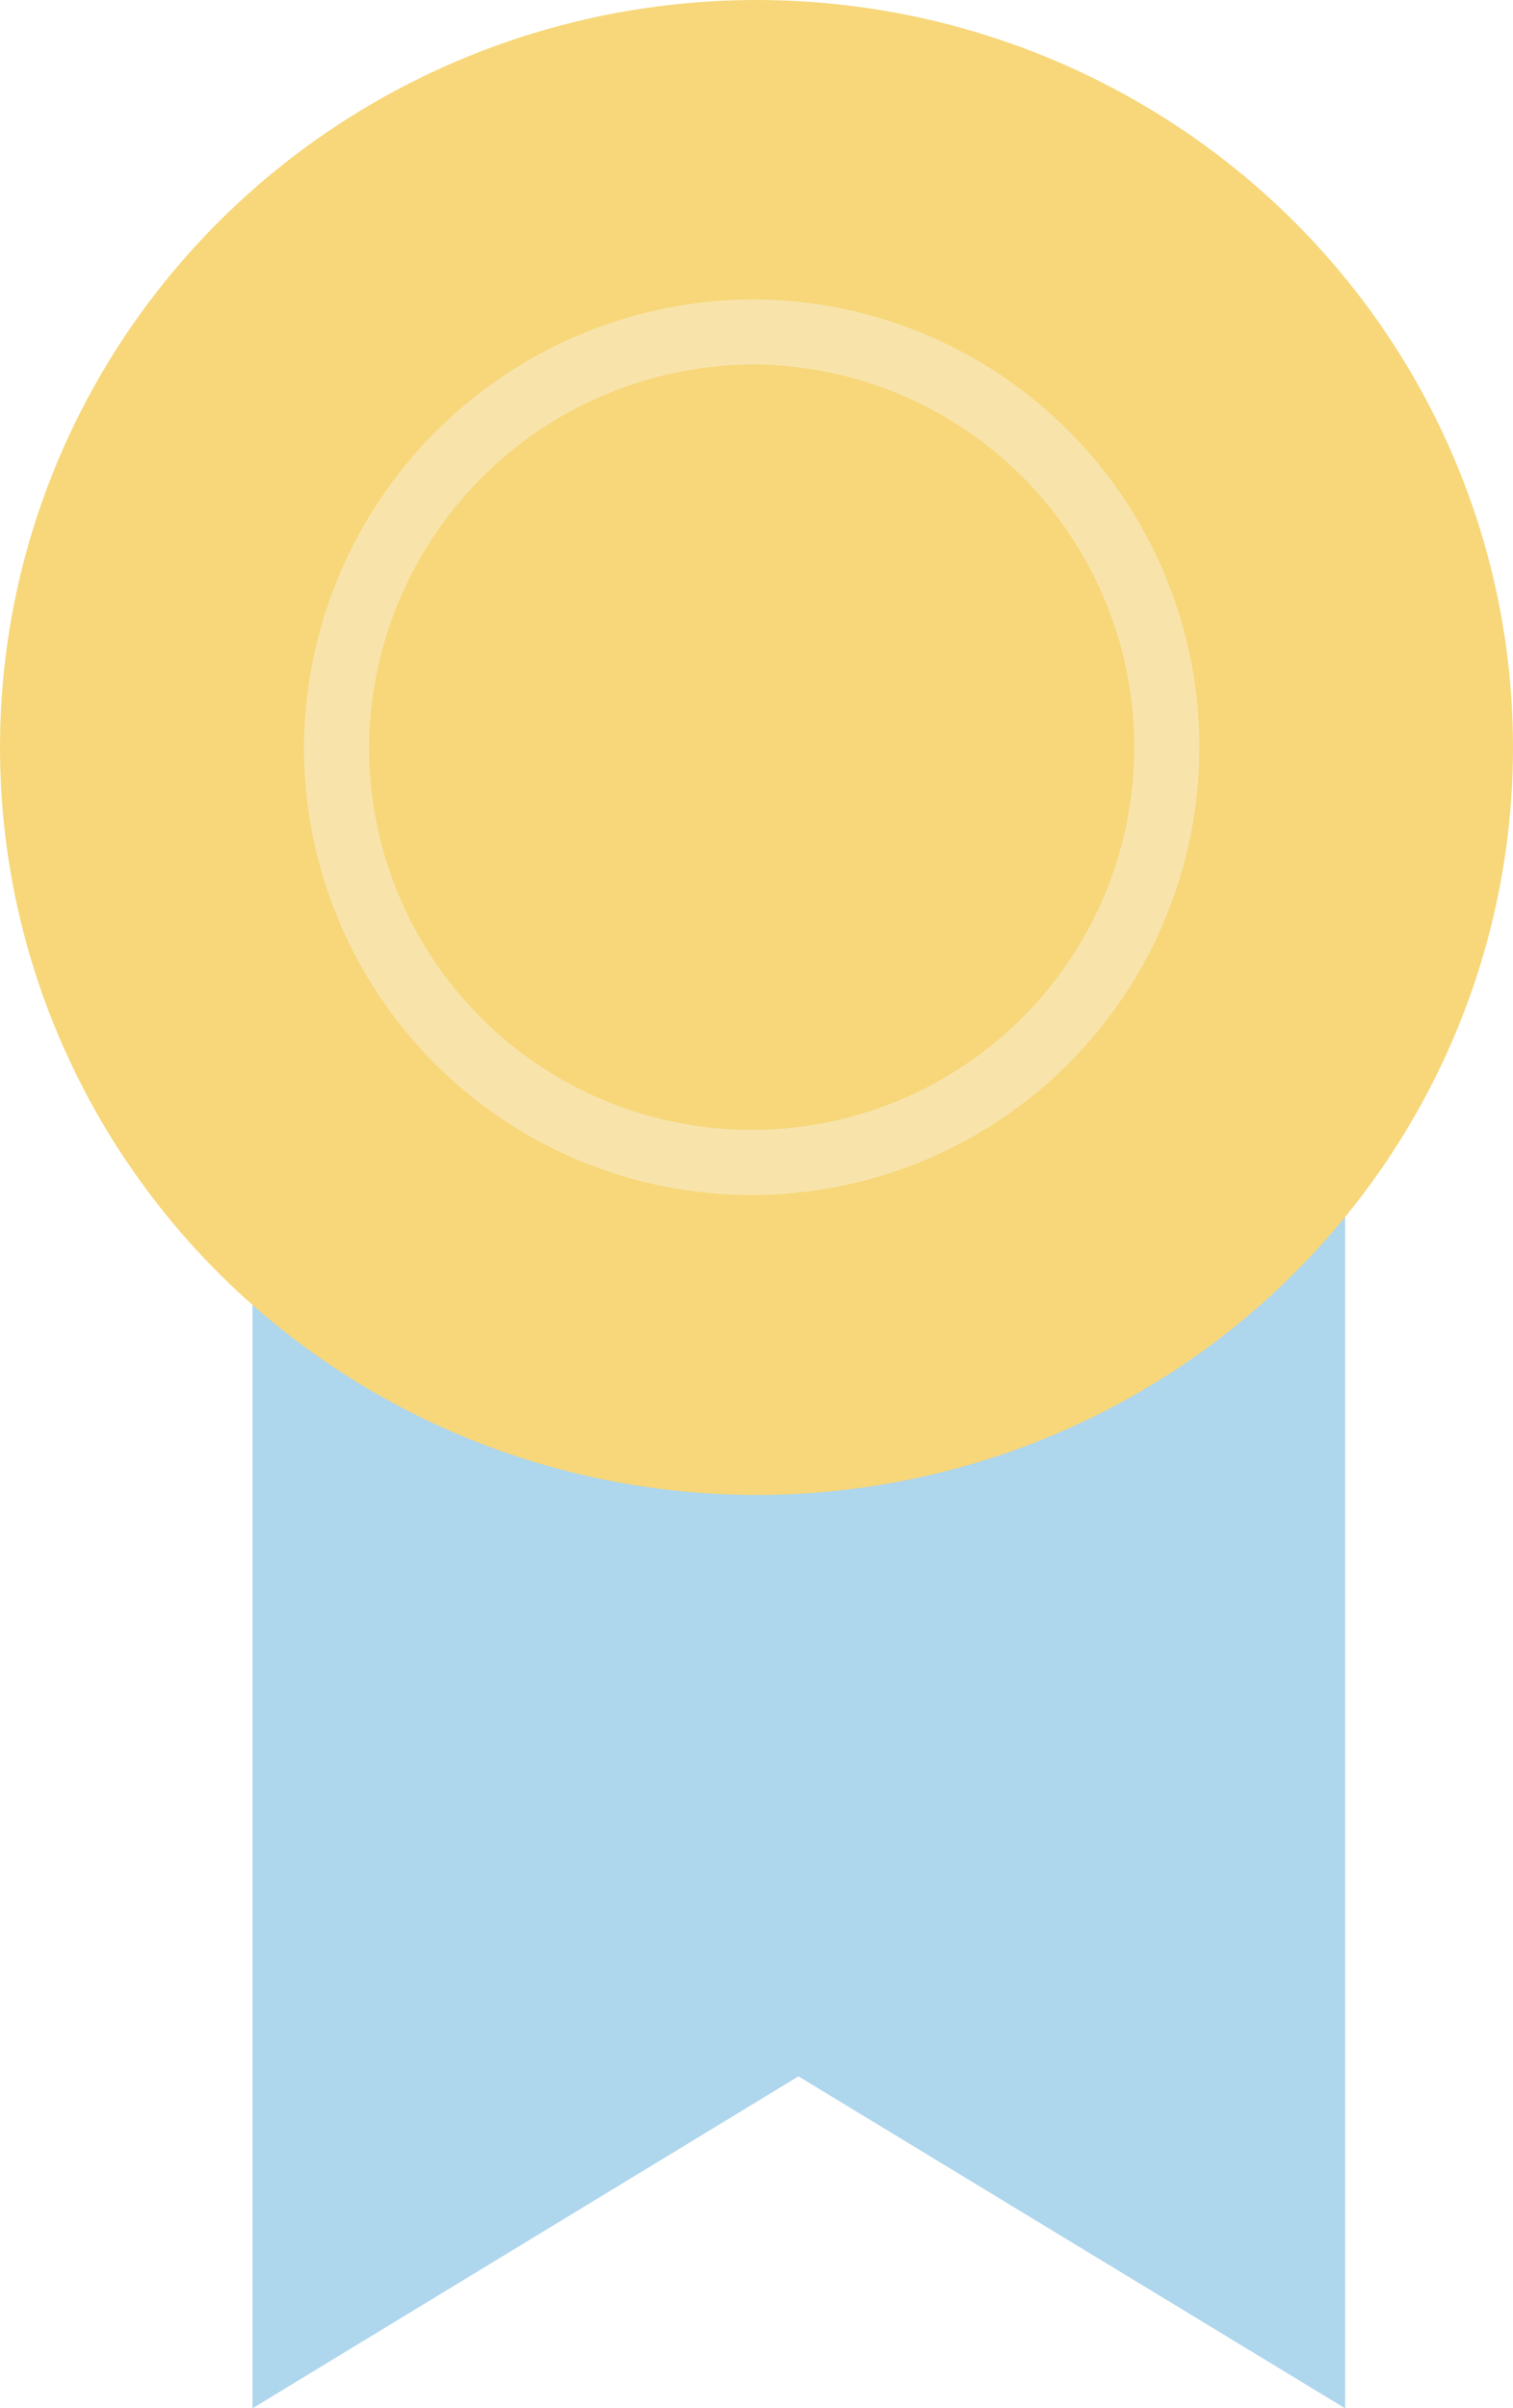
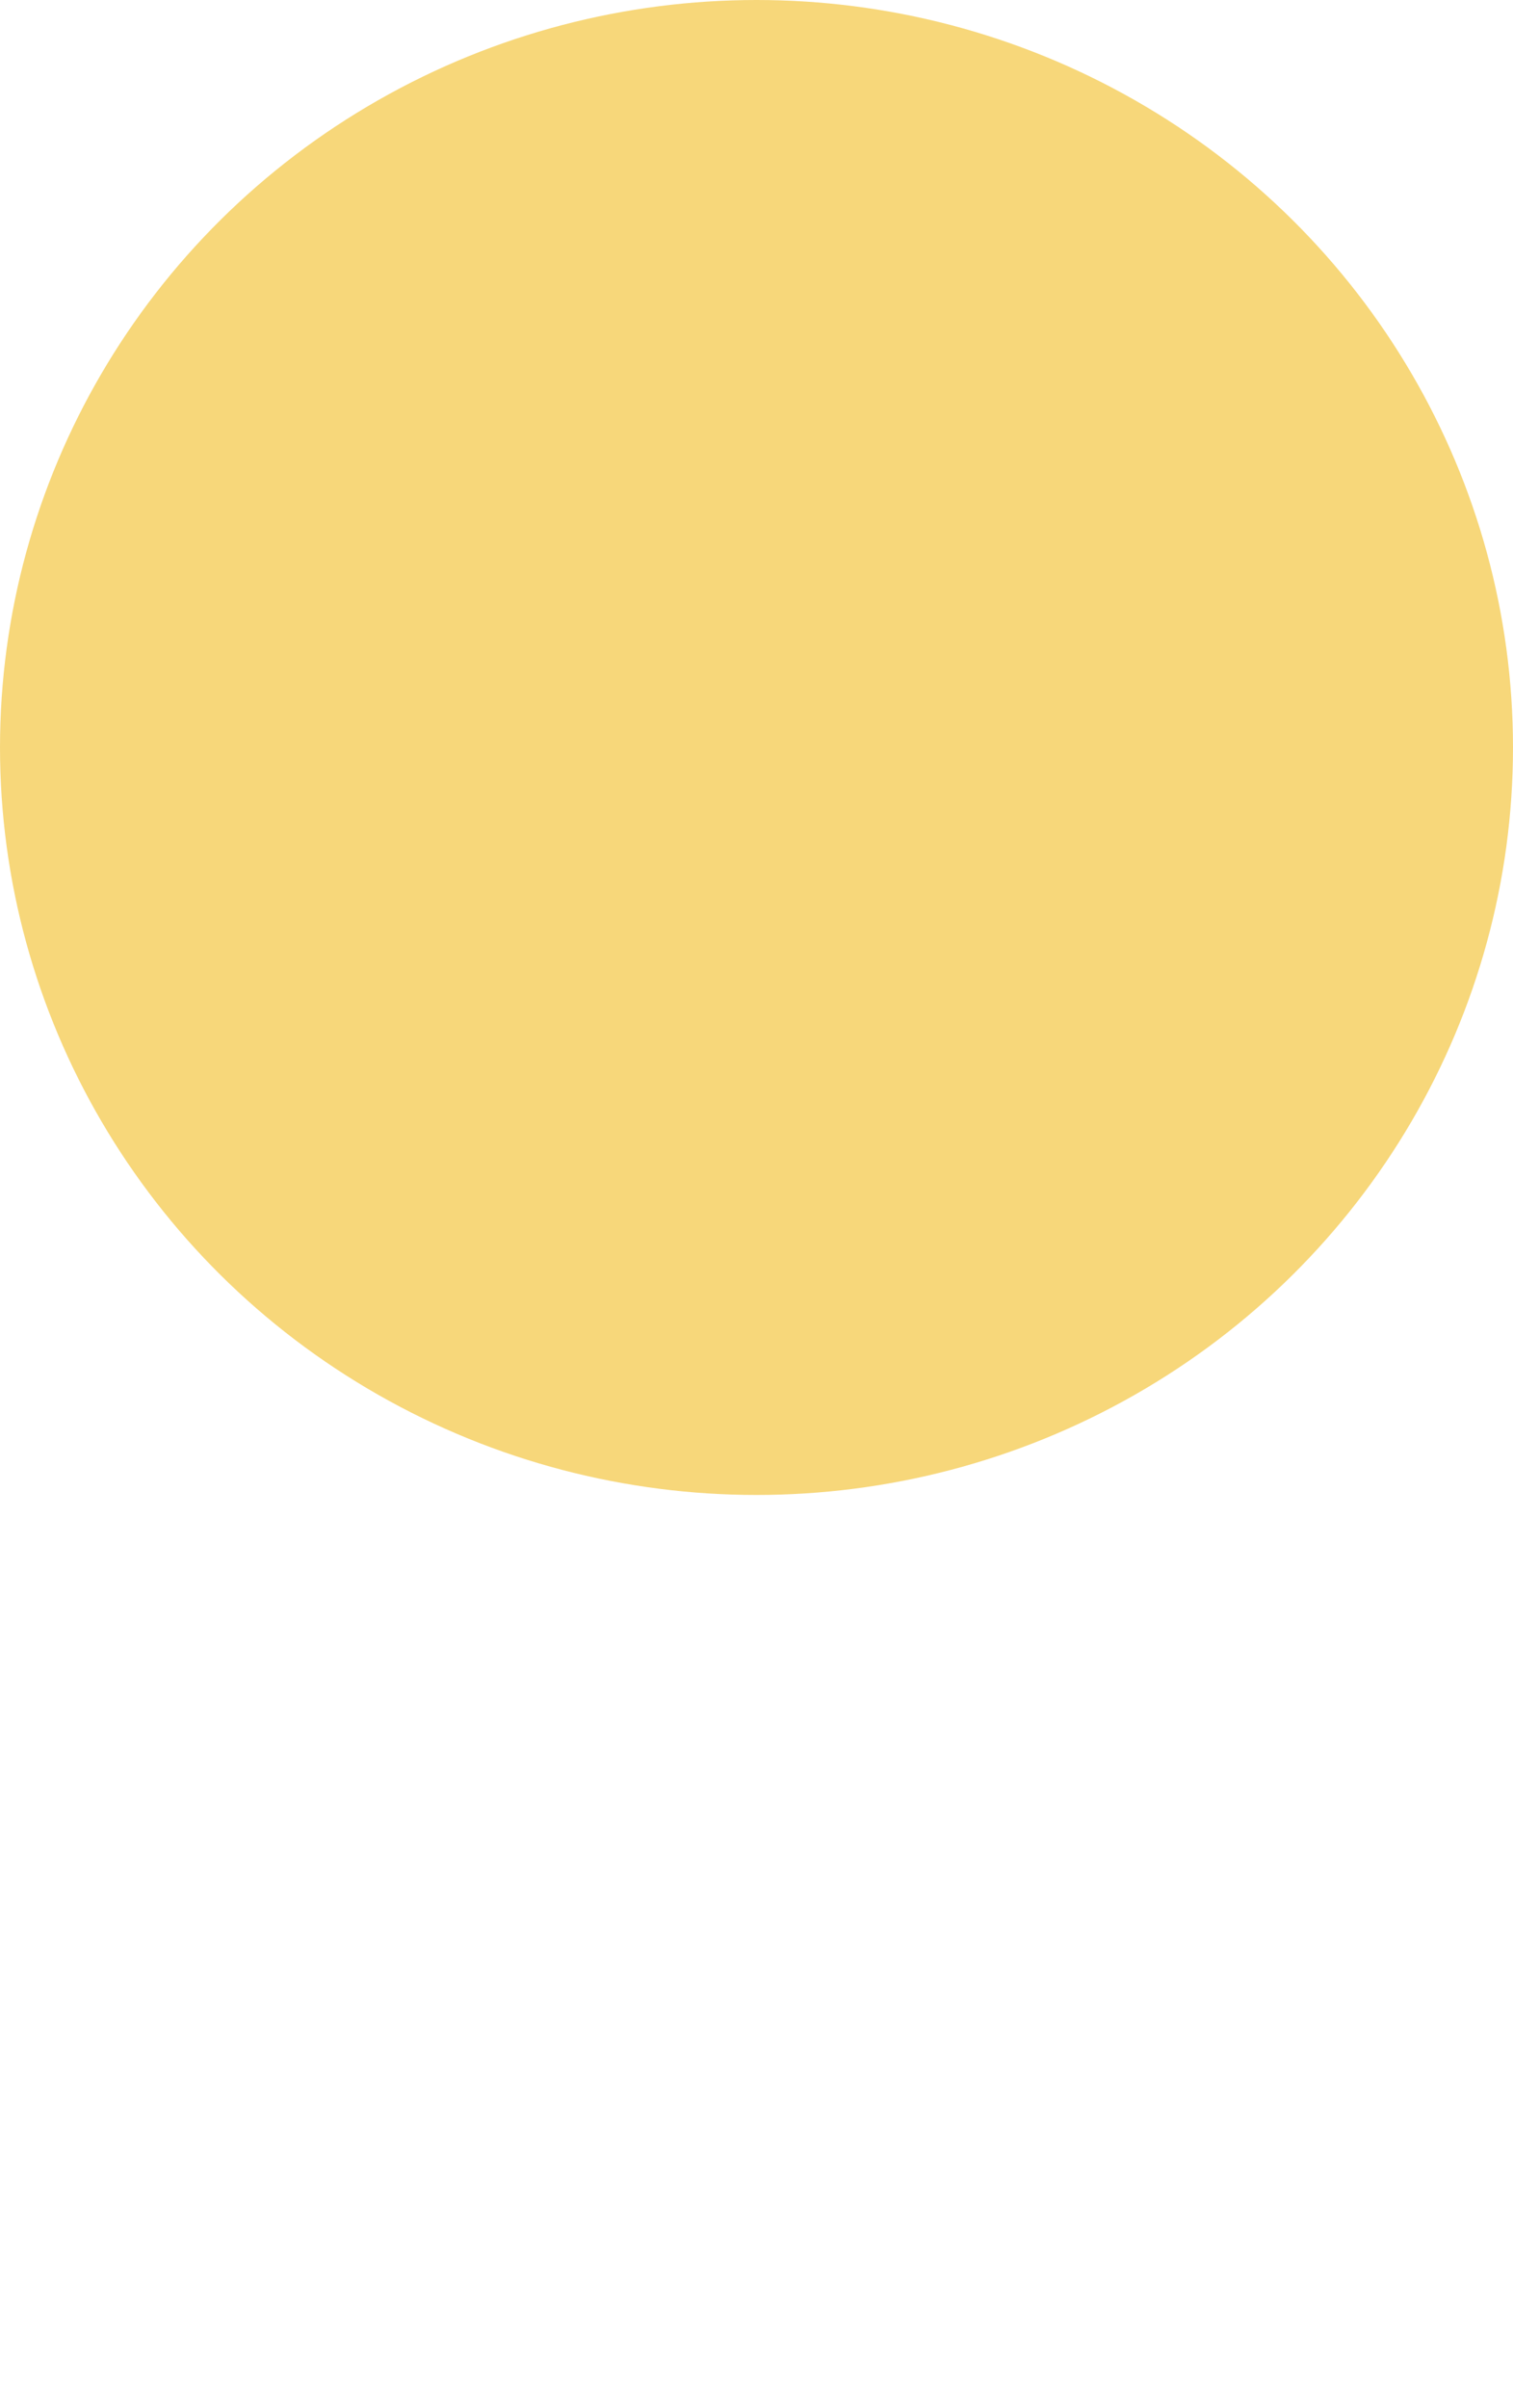
<svg xmlns="http://www.w3.org/2000/svg" width="23.25" height="37" viewBox="0 0 23.25 37">
  <defs>
    <style>
      .cls-1 {
        fill: #aed6ed;
      }

      .cls-1, .cls-3 {
        fill-rule: evenodd;
      }

      .cls-2 {
        fill: #f7d77a;
      }

      .cls-3 {
        fill: none;
        stroke: #f8e4ab;
        stroke-width: 1px;
      }
    </style>
  </defs>
-   <path class="cls-1" d="M1307.88,92.138V110l8.39-5.1,8.4,5.1V91.138s-4.38,4-8.67,4C1311.89,95.138,1307.88,92.138,1307.88,92.138Z" transform="translate(-1304 -73)" />
  <ellipse class="cls-2" cx="11.625" cy="11.484" rx="11.625" ry="11.484" />
-   <path class="cls-3" d="M1315.63,78.1a6.38,6.38,0,1,1-6.46,6.379A6.425,6.425,0,0,1,1315.63,78.1Z" transform="translate(-1304 -73)" />
</svg>